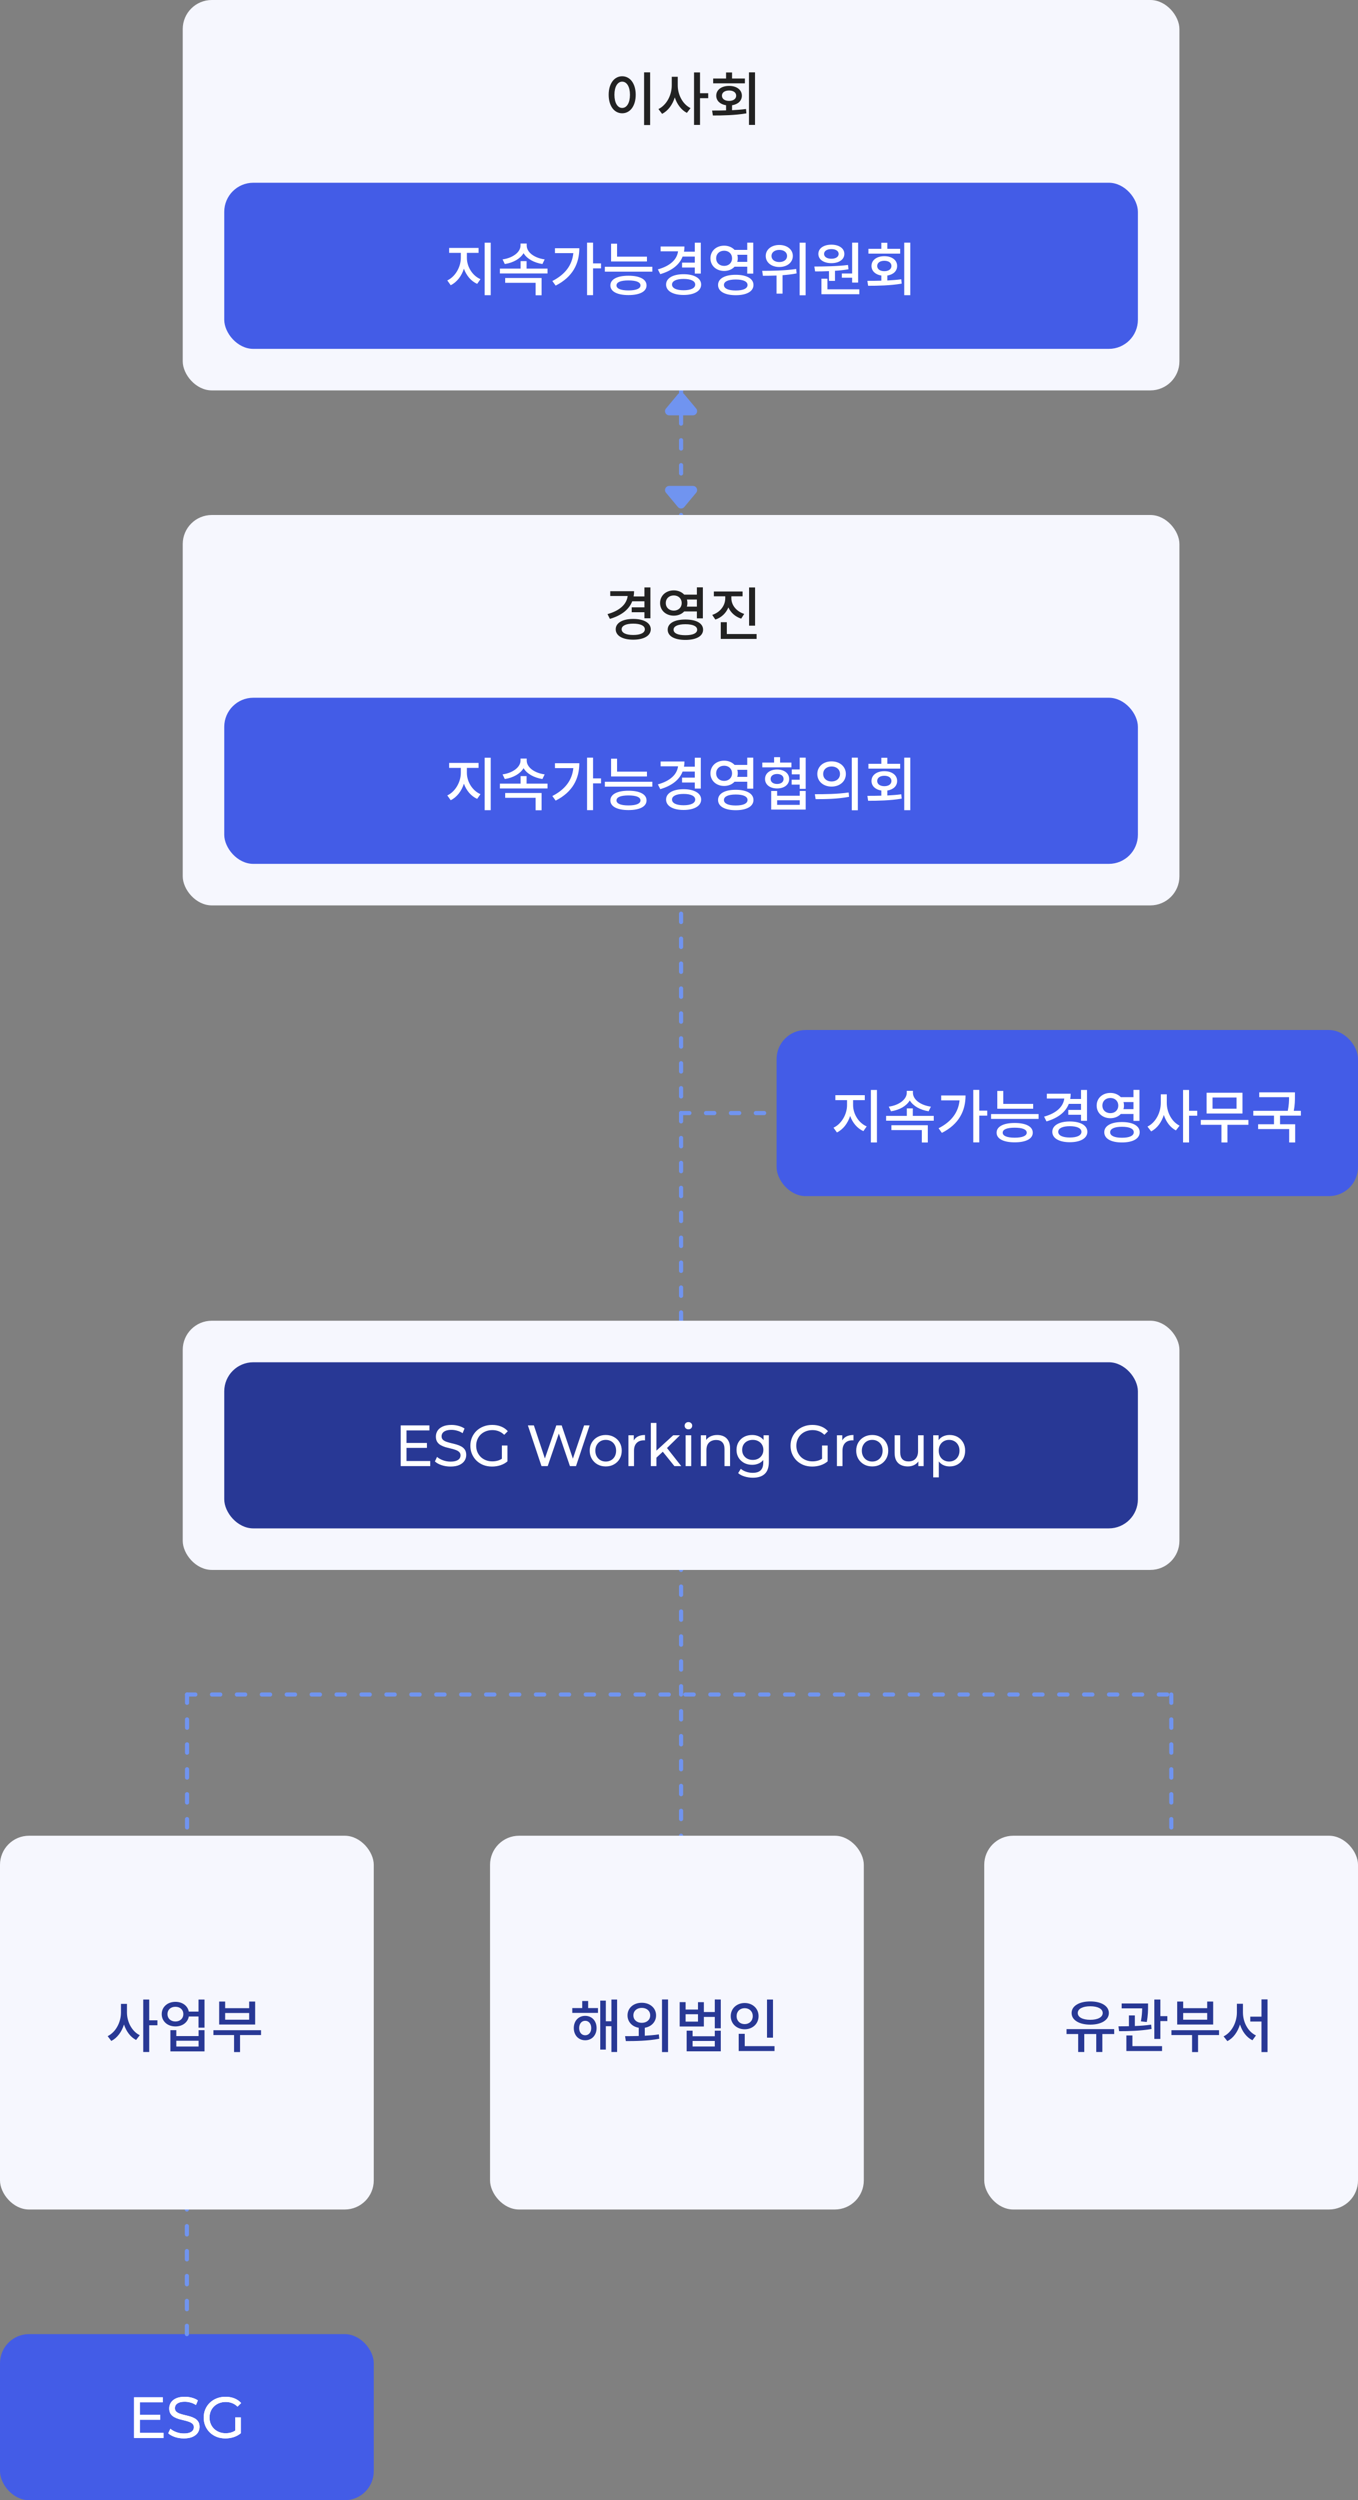
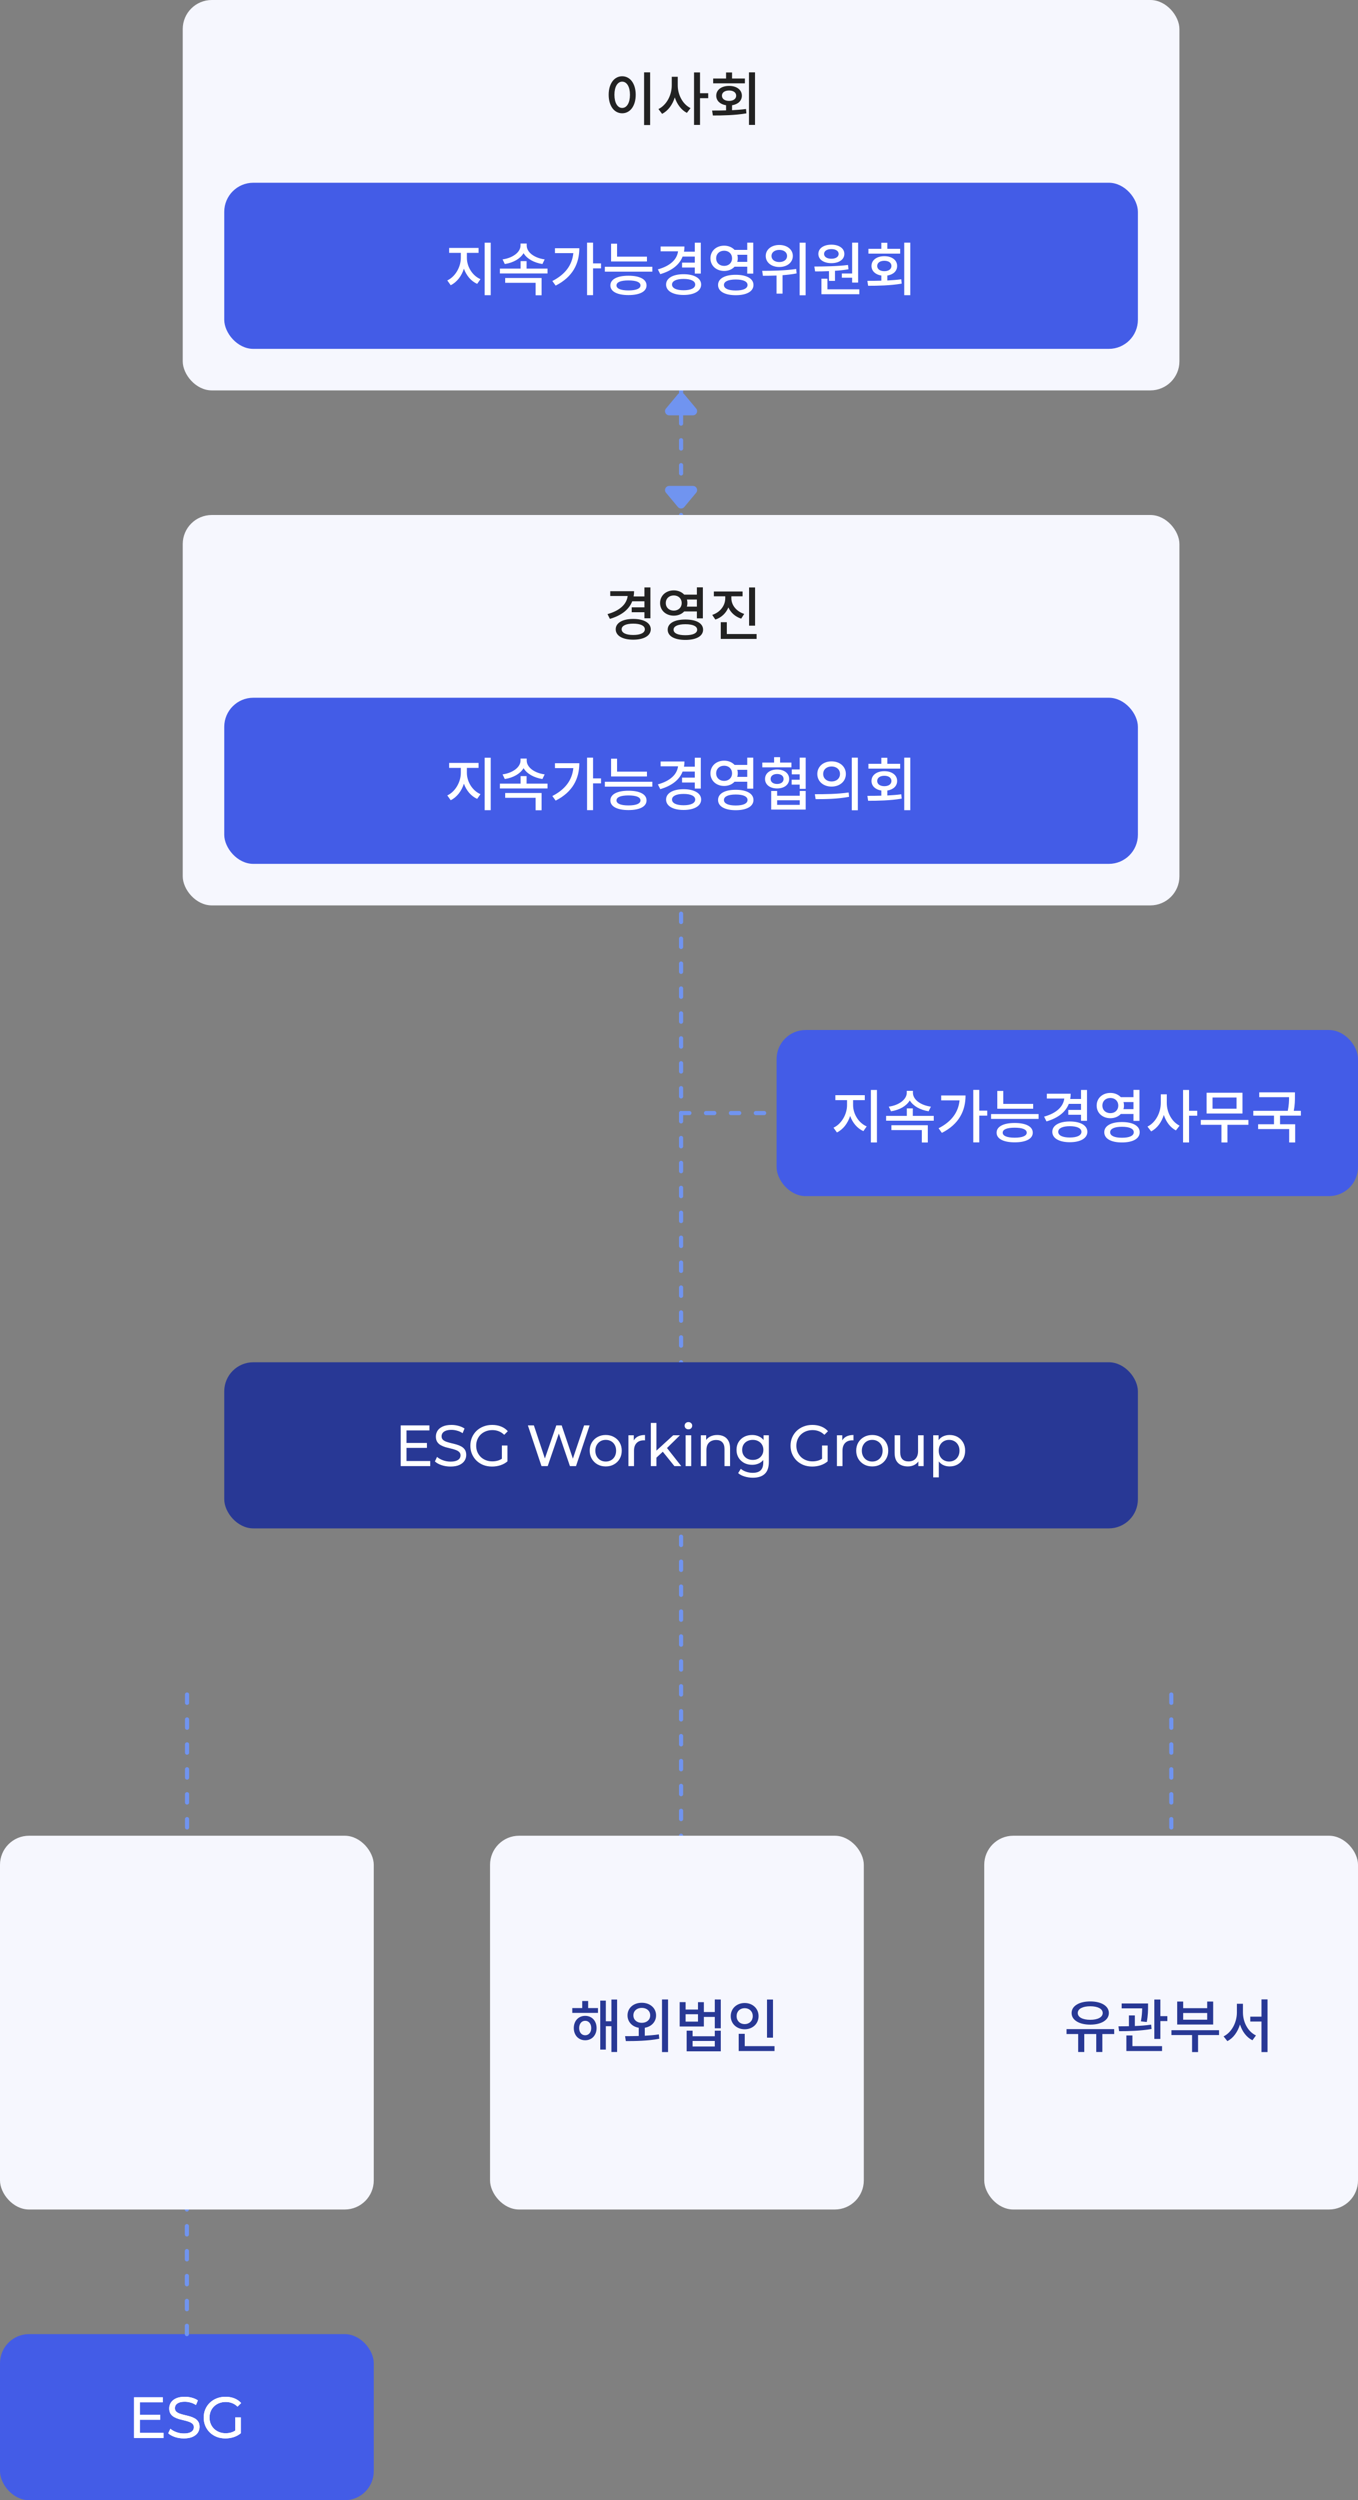
<svg xmlns="http://www.w3.org/2000/svg" width="327" height="602" viewBox="0 0 327 602" fill="none">
  <rect x="0" y="0" width="327" height="602" fill="#808080" stroke="none" />
  <rect y="562" width="90" height="40" rx="7" fill="#435CE7" />
  <path d="M33.55 581.428H38.59V582.618H33.55V581.428ZM33.676 585.782H39.388V587H32.276V577.2H39.192V578.418H33.676V585.782ZM44.261 587.112C43.514 587.112 42.8 587 42.119 586.776C41.437 586.543 40.901 586.244 40.509 585.88L41.027 584.788C41.4 585.115 41.876 585.385 42.455 585.6C43.033 585.815 43.635 585.922 44.261 585.922C44.83 585.922 45.292 585.857 45.647 585.726C46.001 585.595 46.263 585.418 46.431 585.194C46.599 584.961 46.683 584.699 46.683 584.41C46.683 584.074 46.571 583.803 46.347 583.598C46.132 583.393 45.847 583.229 45.493 583.108C45.147 582.977 44.765 582.865 44.345 582.772C43.925 582.679 43.5 582.571 43.071 582.45C42.651 582.319 42.263 582.156 41.909 581.96C41.563 581.764 41.283 581.503 41.069 581.176C40.854 580.84 40.747 580.411 40.747 579.888C40.747 579.384 40.877 578.922 41.139 578.502C41.409 578.073 41.82 577.732 42.371 577.48C42.931 577.219 43.64 577.088 44.499 577.088C45.068 577.088 45.633 577.163 46.193 577.312C46.753 577.461 47.238 577.676 47.649 577.956L47.187 579.076C46.767 578.796 46.323 578.595 45.857 578.474C45.39 578.343 44.937 578.278 44.499 578.278C43.948 578.278 43.495 578.348 43.141 578.488C42.786 578.628 42.525 578.815 42.357 579.048C42.198 579.281 42.119 579.543 42.119 579.832C42.119 580.177 42.226 580.453 42.441 580.658C42.665 580.863 42.949 581.027 43.295 581.148C43.649 581.269 44.037 581.381 44.457 581.484C44.877 581.577 45.297 581.685 45.717 581.806C46.146 581.927 46.533 582.086 46.879 582.282C47.233 582.478 47.518 582.739 47.733 583.066C47.947 583.393 48.055 583.813 48.055 584.326C48.055 584.821 47.919 585.283 47.649 585.712C47.378 586.132 46.958 586.473 46.389 586.734C45.829 586.986 45.119 587.112 44.261 587.112ZM54.274 587.112C53.518 587.112 52.823 586.991 52.188 586.748C51.553 586.496 51.003 586.146 50.536 585.698C50.069 585.241 49.705 584.709 49.444 584.102C49.183 583.495 49.052 582.828 49.052 582.1C49.052 581.372 49.183 580.705 49.444 580.098C49.705 579.491 50.069 578.964 50.536 578.516C51.012 578.059 51.567 577.709 52.202 577.466C52.837 577.214 53.537 577.088 54.302 577.088C55.077 577.088 55.786 577.214 56.43 577.466C57.074 577.718 57.62 578.096 58.068 578.6L57.2 579.468C56.799 579.076 56.36 578.791 55.884 578.614C55.417 578.427 54.909 578.334 54.358 578.334C53.798 578.334 53.275 578.427 52.79 578.614C52.314 578.801 51.899 579.062 51.544 579.398C51.199 579.734 50.928 580.135 50.732 580.602C50.545 581.059 50.452 581.559 50.452 582.1C50.452 582.632 50.545 583.131 50.732 583.598C50.928 584.055 51.199 584.457 51.544 584.802C51.899 585.138 52.314 585.399 52.79 585.586C53.266 585.773 53.784 585.866 54.344 585.866C54.867 585.866 55.366 585.787 55.842 585.628C56.327 585.46 56.775 585.185 57.186 584.802L57.984 585.866C57.499 586.277 56.929 586.589 56.276 586.804C55.632 587.009 54.965 587.112 54.274 587.112ZM56.64 585.684V582.044H57.984V585.866L56.64 585.684Z" fill="white" />
  <path d="M33.55 581.428H38.59V582.618H33.55V581.428ZM33.676 585.782H39.388V587H32.276V577.2H39.192V578.418H33.676V585.782ZM44.261 587.112C43.514 587.112 42.8 587 42.119 586.776C41.437 586.543 40.901 586.244 40.509 585.88L41.027 584.788C41.4 585.115 41.876 585.385 42.455 585.6C43.033 585.815 43.635 585.922 44.261 585.922C44.83 585.922 45.292 585.857 45.647 585.726C46.001 585.595 46.263 585.418 46.431 585.194C46.599 584.961 46.683 584.699 46.683 584.41C46.683 584.074 46.571 583.803 46.347 583.598C46.132 583.393 45.847 583.229 45.493 583.108C45.147 582.977 44.765 582.865 44.345 582.772C43.925 582.679 43.5 582.571 43.071 582.45C42.651 582.319 42.263 582.156 41.909 581.96C41.563 581.764 41.283 581.503 41.069 581.176C40.854 580.84 40.747 580.411 40.747 579.888C40.747 579.384 40.877 578.922 41.139 578.502C41.409 578.073 41.82 577.732 42.371 577.48C42.931 577.219 43.64 577.088 44.499 577.088C45.068 577.088 45.633 577.163 46.193 577.312C46.753 577.461 47.238 577.676 47.649 577.956L47.187 579.076C46.767 578.796 46.323 578.595 45.857 578.474C45.39 578.343 44.937 578.278 44.499 578.278C43.948 578.278 43.495 578.348 43.141 578.488C42.786 578.628 42.525 578.815 42.357 579.048C42.198 579.281 42.119 579.543 42.119 579.832C42.119 580.177 42.226 580.453 42.441 580.658C42.665 580.863 42.949 581.027 43.295 581.148C43.649 581.269 44.037 581.381 44.457 581.484C44.877 581.577 45.297 581.685 45.717 581.806C46.146 581.927 46.533 582.086 46.879 582.282C47.233 582.478 47.518 582.739 47.733 583.066C47.947 583.393 48.055 583.813 48.055 584.326C48.055 584.821 47.919 585.283 47.649 585.712C47.378 586.132 46.958 586.473 46.389 586.734C45.829 586.986 45.119 587.112 44.261 587.112ZM54.274 587.112C53.518 587.112 52.823 586.991 52.188 586.748C51.553 586.496 51.003 586.146 50.536 585.698C50.069 585.241 49.705 584.709 49.444 584.102C49.183 583.495 49.052 582.828 49.052 582.1C49.052 581.372 49.183 580.705 49.444 580.098C49.705 579.491 50.069 578.964 50.536 578.516C51.012 578.059 51.567 577.709 52.202 577.466C52.837 577.214 53.537 577.088 54.302 577.088C55.077 577.088 55.786 577.214 56.43 577.466C57.074 577.718 57.62 578.096 58.068 578.6L57.2 579.468C56.799 579.076 56.36 578.791 55.884 578.614C55.417 578.427 54.909 578.334 54.358 578.334C53.798 578.334 53.275 578.427 52.79 578.614C52.314 578.801 51.899 579.062 51.544 579.398C51.199 579.734 50.928 580.135 50.732 580.602C50.545 581.059 50.452 581.559 50.452 582.1C50.452 582.632 50.545 583.131 50.732 583.598C50.928 584.055 51.199 584.457 51.544 584.802C51.899 585.138 52.314 585.399 52.79 585.586C53.266 585.773 53.784 585.866 54.344 585.866C54.867 585.866 55.366 585.787 55.842 585.628C56.327 585.46 56.775 585.185 57.186 584.802L57.984 585.866C57.499 586.277 56.929 586.589 56.276 586.804C55.632 587.009 54.965 587.112 54.274 587.112ZM56.64 585.684V582.044H57.984V585.866L56.64 585.684Z" fill="white" />
  <path d="M164 444L164 214" stroke="#7094F0" stroke-linecap="round" stroke-linejoin="round" stroke-dasharray="2 4" />
  <path d="M45 562L45 532" stroke="#7094F0" stroke-linecap="round" stroke-linejoin="round" stroke-dasharray="2 4" />
  <path d="M164 150L164 84" stroke="#7094F0" stroke-linecap="round" stroke-linejoin="round" stroke-dasharray="2 4" />
  <path d="M164.768 122.078L167.633 118.64C168.176 117.989 167.713 117 166.865 117L161.135 117C160.287 117 159.824 117.989 160.367 118.64L163.232 122.078C163.632 122.558 164.368 122.558 164.768 122.078Z" fill="#7094F0" />
  <path d="M163.232 94.922L160.367 98.36C159.824 99.011 160.287 100 161.135 100H166.865C167.713 100 168.176 99.011 167.633 98.36L164.768 94.922C164.368 94.442 163.632 94.442 163.232 94.922Z" fill="#7094F0" />
  <path d="M282.043 488L282.043 408" stroke="#7094F0" stroke-linecap="round" stroke-linejoin="round" stroke-dasharray="2 4" />
  <path d="M45.043 488L45.043 408" stroke="#7094F0" stroke-linecap="round" stroke-linejoin="round" stroke-dasharray="2 4" />
-   <path d="M45.041 408H282.042" stroke="#7094F0" stroke-linecap="round" stroke-linejoin="round" stroke-dasharray="2 4" />
  <path d="M164 268L283 268" stroke="#7094F0" stroke-linecap="round" stroke-linejoin="round" stroke-dasharray="2 4" />
  <rect x="44" width="240" height="94" rx="7" fill="#F6F7FE" />
  <rect x="54" y="44" width="220" height="40" rx="7" fill="#435CE7" />
  <path d="M112.421 60.886H115.235V59.696H108.151V60.886H110.965V62.09C110.965 64.26 109.663 66.612 107.703 67.522L108.529 68.67C110.013 67.956 111.147 66.458 111.707 64.694C112.295 66.332 113.429 67.704 114.899 68.348L115.697 67.214C113.723 66.374 112.421 64.19 112.421 62.09V60.886ZM116.705 58.436V71.078H118.161V58.436H116.705ZM131.154 62.454C128.62 62.118 126.828 60.718 126.828 59.122V58.646H125.344V59.122C125.344 60.69 123.51 62.118 121.018 62.454L121.55 63.574C123.594 63.266 125.274 62.3 126.072 60.956C126.884 62.314 128.578 63.252 130.608 63.574L131.154 62.454ZM121.648 68.096H128.97V71.092H130.412V66.934H121.648V68.096ZM126.8 64.68V62.874H125.358V64.68H120.374V65.842H131.84V64.68H126.8ZM133.633 59.766V60.942H138.057C137.763 63.854 136.097 66.08 133.003 67.662L133.801 68.768C137.931 66.682 139.499 63.434 139.499 59.766H133.633ZM144.721 63.42H142.803V58.422H141.361V71.064H142.803V64.624H144.721V63.42ZM155.782 61.796H148.586V58.674H147.144V62.958H155.782V61.796ZM151.33 69.93C149.482 69.93 148.446 69.496 148.446 68.726C148.446 67.928 149.482 67.522 151.33 67.522C153.178 67.522 154.228 67.928 154.228 68.726C154.228 69.496 153.178 69.93 151.33 69.93ZM151.33 66.388C148.628 66.388 146.976 67.242 146.976 68.726C146.976 70.196 148.628 71.05 151.33 71.05C154.046 71.05 155.684 70.196 155.684 68.726C155.684 67.242 154.046 66.388 151.33 66.388ZM145.646 64.232V65.408H157.084V64.232H145.646ZM167.305 61.782V63.238H164.239V64.414H167.305V65.87H168.747V58.436H167.305V60.606H164.701C164.771 60.214 164.813 59.794 164.813 59.346H159.073V60.508H163.273C163.021 62.482 161.383 64.036 158.415 64.862L158.989 66.01C161.719 65.212 163.581 63.798 164.365 61.782H167.305ZM164.603 69.888C162.895 69.888 161.817 69.398 161.817 68.516C161.817 67.648 162.895 67.158 164.603 67.158C166.325 67.158 167.403 67.648 167.403 68.516C167.403 69.398 166.325 69.888 164.603 69.888ZM164.603 66.024C162.041 66.024 160.389 66.976 160.389 68.516C160.389 70.07 162.041 71.022 164.603 71.022C167.165 71.022 168.831 70.07 168.831 68.516C168.831 66.976 167.165 66.024 164.603 66.024ZM172.443 62.202C172.443 61.096 173.255 60.368 174.375 60.368C175.467 60.368 176.279 61.096 176.279 62.202C176.279 63.294 175.467 64.022 174.375 64.022C173.255 64.022 172.443 63.294 172.443 62.202ZM179.933 61.348V63.056H177.525C177.609 62.79 177.651 62.51 177.651 62.202C177.651 61.894 177.609 61.614 177.539 61.348H179.933ZM179.933 64.218V65.884H181.375V58.422H179.933V60.172H176.881C176.293 59.542 175.411 59.15 174.375 59.15C172.485 59.15 171.071 60.41 171.071 62.202C171.071 63.98 172.485 65.24 174.375 65.24C175.397 65.24 176.293 64.862 176.881 64.218H179.933ZM177.161 69.944C175.369 69.944 174.319 69.482 174.319 68.614C174.319 67.774 175.369 67.298 177.161 67.298C178.967 67.298 180.003 67.774 180.003 68.614C180.003 69.482 178.967 69.944 177.161 69.944ZM177.161 66.164C174.529 66.164 172.905 67.074 172.905 68.614C172.905 70.168 174.529 71.078 177.161 71.078C179.793 71.078 181.431 70.168 181.431 68.614C181.431 67.074 179.793 66.164 177.161 66.164ZM187.648 60.172C188.754 60.172 189.524 60.746 189.524 61.628C189.524 62.524 188.754 63.098 187.648 63.098C186.556 63.098 185.772 62.524 185.772 61.628C185.772 60.746 186.556 60.172 187.648 60.172ZM187.648 64.288C189.538 64.288 190.91 63.196 190.91 61.628C190.91 60.074 189.538 58.982 187.648 58.982C185.758 58.982 184.386 60.074 184.386 61.628C184.386 63.196 185.758 64.288 187.648 64.288ZM191.722 64.764C188.992 65.17 185.814 65.212 183.532 65.212L183.7 66.402C184.68 66.402 185.8 66.388 186.99 66.346V70.7H188.432V66.262C189.552 66.178 190.714 66.052 191.82 65.828L191.722 64.764ZM192.548 58.436V71.092H193.99V58.436H192.548ZM202.713 65.856V66.864H205.191V68.04H206.633V58.422H205.191V65.856H202.713ZM200.193 59.976C201.229 59.976 201.943 60.424 201.943 61.138C201.943 61.852 201.229 62.3 200.193 62.3C199.143 62.3 198.429 61.852 198.429 61.138C198.429 60.424 199.143 59.976 200.193 59.976ZM200.193 63.364C202.041 63.364 203.315 62.482 203.315 61.138C203.315 59.794 202.041 58.912 200.193 58.912C198.331 58.912 197.057 59.794 197.057 61.138C197.057 62.482 198.331 63.364 200.193 63.364ZM199.619 67.634H201.061V65.198C202.139 65.142 203.245 65.016 204.309 64.834L204.197 63.798C201.523 64.134 198.415 64.162 196.091 64.176L196.273 65.352C197.267 65.352 198.415 65.338 199.619 65.282V67.634ZM199.241 69.664V67.102H197.799V70.84H206.927V69.664H199.241ZM216.756 59.906H213.662V58.45H212.22V59.906H209.112V61.068H216.756V59.906ZM211.226 64.036C211.226 63.266 211.926 62.79 212.948 62.79C213.956 62.79 214.656 63.266 214.656 64.036C214.656 64.82 213.956 65.296 212.948 65.296C211.926 65.296 211.226 64.82 211.226 64.036ZM213.662 66.346C215.09 66.122 216.028 65.268 216.028 64.036C216.028 62.622 214.768 61.684 212.948 61.684C211.114 61.684 209.854 62.622 209.854 64.036C209.854 65.254 210.792 66.122 212.22 66.346V67.578C211.03 67.62 209.868 67.62 208.86 67.62L209.042 68.81C211.338 68.81 214.334 68.768 217.12 68.292L217.022 67.242C215.944 67.396 214.796 67.466 213.662 67.536V66.346ZM217.736 58.422V71.078H219.192V58.422H217.736Z" fill="white" />
  <path d="M155.092 17.422V30.106H156.548V17.422H155.092ZM149.814 18.36C147.938 18.36 146.566 20.096 146.566 22.812C146.566 25.556 147.938 27.278 149.814 27.278C151.704 27.278 153.076 25.556 153.076 22.812C153.076 20.096 151.704 18.36 149.814 18.36ZM149.814 19.662C150.92 19.662 151.69 20.852 151.69 22.812C151.69 24.8 150.92 25.99 149.814 25.99C148.722 25.99 147.952 24.8 147.952 22.812C147.952 20.852 148.722 19.662 149.814 19.662ZM163.199 18.486H161.757V20.558C161.757 22.896 160.525 25.29 158.551 26.256L159.433 27.418C160.875 26.676 161.939 25.206 162.485 23.456C163.031 25.108 164.039 26.48 165.397 27.18L166.279 26.032C164.375 25.094 163.199 22.812 163.199 20.558V18.486ZM170.535 22.448H168.561V17.436H167.119V30.078H168.561V23.638H170.535V22.448ZM179.369 18.906H176.275V17.45H174.833V18.906H171.725V20.068H179.369V18.906ZM173.839 23.036C173.839 22.266 174.539 21.79 175.561 21.79C176.569 21.79 177.269 22.266 177.269 23.036C177.269 23.82 176.569 24.296 175.561 24.296C174.539 24.296 173.839 23.82 173.839 23.036ZM176.275 25.346C177.703 25.122 178.641 24.268 178.641 23.036C178.641 21.622 177.381 20.684 175.561 20.684C173.727 20.684 172.467 21.622 172.467 23.036C172.467 24.254 173.405 25.122 174.833 25.346V26.578C173.643 26.62 172.481 26.62 171.473 26.62L171.655 27.81C173.951 27.81 176.947 27.768 179.733 27.292L179.635 26.242C178.557 26.396 177.409 26.466 176.275 26.536V25.346ZM180.349 17.422V30.078H181.805V17.422H180.349Z" fill="#222222" />
  <rect x="44" y="124" width="240" height="94" rx="7" fill="#F6F7FE" />
  <rect x="54" y="168" width="220" height="40" rx="7" fill="#435CE7" />
  <path d="M112.421 184.886H115.235V183.696H108.151V184.886H110.965V186.09C110.965 188.26 109.663 190.612 107.703 191.522L108.529 192.67C110.013 191.956 111.147 190.458 111.707 188.694C112.295 190.332 113.429 191.704 114.899 192.348L115.697 191.214C113.723 190.374 112.421 188.19 112.421 186.09V184.886ZM116.705 182.436V195.078H118.161V182.436H116.705ZM131.154 186.454C128.62 186.118 126.828 184.718 126.828 183.122V182.646H125.344V183.122C125.344 184.69 123.51 186.118 121.018 186.454L121.55 187.574C123.594 187.266 125.274 186.3 126.072 184.956C126.884 186.314 128.578 187.252 130.608 187.574L131.154 186.454ZM121.648 192.096H128.97V195.092H130.412V190.934H121.648V192.096ZM126.8 188.68V186.874H125.358V188.68H120.374V189.842H131.84V188.68H126.8ZM133.633 183.766V184.942H138.057C137.763 187.854 136.097 190.08 133.003 191.662L133.801 192.768C137.931 190.682 139.499 187.434 139.499 183.766H133.633ZM144.721 187.42H142.803V182.422H141.361V195.064H142.803V188.624H144.721V187.42ZM155.782 185.796H148.586V182.674H147.144V186.958H155.782V185.796ZM151.33 193.93C149.482 193.93 148.446 193.496 148.446 192.726C148.446 191.928 149.482 191.522 151.33 191.522C153.178 191.522 154.228 191.928 154.228 192.726C154.228 193.496 153.178 193.93 151.33 193.93ZM151.33 190.388C148.628 190.388 146.976 191.242 146.976 192.726C146.976 194.196 148.628 195.05 151.33 195.05C154.046 195.05 155.684 194.196 155.684 192.726C155.684 191.242 154.046 190.388 151.33 190.388ZM145.646 188.232V189.408H157.084V188.232H145.646ZM167.305 185.782V187.238H164.239V188.414H167.305V189.87H168.747V182.436H167.305V184.606H164.701C164.771 184.214 164.813 183.794 164.813 183.346H159.073V184.508H163.273C163.021 186.482 161.383 188.036 158.415 188.862L158.989 190.01C161.719 189.212 163.581 187.798 164.365 185.782H167.305ZM164.603 193.888C162.895 193.888 161.817 193.398 161.817 192.516C161.817 191.648 162.895 191.158 164.603 191.158C166.325 191.158 167.403 191.648 167.403 192.516C167.403 193.398 166.325 193.888 164.603 193.888ZM164.603 190.024C162.041 190.024 160.389 190.976 160.389 192.516C160.389 194.07 162.041 195.022 164.603 195.022C167.165 195.022 168.831 194.07 168.831 192.516C168.831 190.976 167.165 190.024 164.603 190.024ZM172.443 186.202C172.443 185.096 173.255 184.368 174.375 184.368C175.467 184.368 176.279 185.096 176.279 186.202C176.279 187.294 175.467 188.022 174.375 188.022C173.255 188.022 172.443 187.294 172.443 186.202ZM179.933 185.348V187.056H177.525C177.609 186.79 177.651 186.51 177.651 186.202C177.651 185.894 177.609 185.614 177.539 185.348H179.933ZM179.933 188.218V189.884H181.375V182.422H179.933V184.172H176.881C176.293 183.542 175.411 183.15 174.375 183.15C172.485 183.15 171.071 184.41 171.071 186.202C171.071 187.98 172.485 189.24 174.375 189.24C175.397 189.24 176.293 188.862 176.881 188.218H179.933ZM177.161 193.944C175.369 193.944 174.319 193.482 174.319 192.614C174.319 191.774 175.369 191.298 177.161 191.298C178.967 191.298 180.003 191.774 180.003 192.614C180.003 193.482 178.967 193.944 177.161 193.944ZM177.161 190.164C174.529 190.164 172.905 191.074 172.905 192.614C172.905 194.168 174.529 195.078 177.161 195.078C179.793 195.078 181.431 194.168 181.431 192.614C181.431 191.074 179.793 190.164 177.161 190.164ZM190.574 183.612H187.844V182.31H186.402V183.612H183.56V184.76H190.574V183.612ZM185.562 187.56C185.562 186.818 186.192 186.356 187.116 186.356C188.054 186.356 188.684 186.818 188.684 187.56C188.684 188.302 188.054 188.764 187.116 188.764C186.192 188.764 185.562 188.302 185.562 187.56ZM190.028 187.56C190.028 186.188 188.838 185.278 187.116 185.278C185.408 185.278 184.218 186.188 184.218 187.56C184.218 188.932 185.408 189.842 187.116 189.842C188.838 189.842 190.028 188.932 190.028 187.56ZM192.576 193.79H187.13V192.684H192.576V193.79ZM192.576 191.592H187.13V190.444H185.702V194.924H194.004V190.444H192.576V191.592ZM192.562 182.422V185.264H190.658V186.44H192.562V187.742H190.63V188.918H192.562V189.94H194.004V182.422H192.562ZM200.235 183.318C198.261 183.318 196.805 184.564 196.805 186.356C196.805 188.148 198.261 189.394 200.235 189.394C202.209 189.394 203.679 188.148 203.679 186.356C203.679 184.564 202.209 183.318 200.235 183.318ZM200.235 184.55C201.411 184.55 202.265 185.25 202.265 186.356C202.265 187.448 201.411 188.162 200.235 188.162C199.073 188.162 198.219 187.448 198.219 186.356C198.219 185.25 199.073 184.55 200.235 184.55ZM205.107 182.422V195.092H206.563V182.422H205.107ZM196.399 192.418C198.639 192.418 201.663 192.39 204.449 191.858L204.351 190.808C201.635 191.214 198.485 191.228 196.217 191.228L196.399 192.418ZM216.756 183.906H213.662V182.45H212.22V183.906H209.112V185.068H216.756V183.906ZM211.226 188.036C211.226 187.266 211.926 186.79 212.948 186.79C213.956 186.79 214.656 187.266 214.656 188.036C214.656 188.82 213.956 189.296 212.948 189.296C211.926 189.296 211.226 188.82 211.226 188.036ZM213.662 190.346C215.09 190.122 216.028 189.268 216.028 188.036C216.028 186.622 214.768 185.684 212.948 185.684C211.114 185.684 209.854 186.622 209.854 188.036C209.854 189.254 210.792 190.122 212.22 190.346V191.578C211.03 191.62 209.868 191.62 208.86 191.62L209.042 192.81C211.338 192.81 214.334 192.768 217.12 192.292L217.022 191.242C215.944 191.396 214.796 191.466 213.662 191.536V190.346ZM217.736 182.422V195.078H219.192V182.422H217.736Z" fill="white" />
  <path d="M155.176 144.782V146.238H152.11V147.414H155.176V148.87H156.618V141.436H155.176V143.606H152.572C152.642 143.214 152.684 142.794 152.684 142.346H146.944V143.508H151.144C150.892 145.482 149.254 147.036 146.286 147.862L146.86 149.01C149.59 148.212 151.452 146.798 152.236 144.782H155.176ZM152.474 152.888C150.766 152.888 149.688 152.398 149.688 151.516C149.688 150.648 150.766 150.158 152.474 150.158C154.196 150.158 155.274 150.648 155.274 151.516C155.274 152.398 154.196 152.888 152.474 152.888ZM152.474 149.024C149.912 149.024 148.26 149.976 148.26 151.516C148.26 153.07 149.912 154.022 152.474 154.022C155.036 154.022 156.702 153.07 156.702 151.516C156.702 149.976 155.036 149.024 152.474 149.024ZM160.315 145.202C160.315 144.096 161.127 143.368 162.247 143.368C163.339 143.368 164.151 144.096 164.151 145.202C164.151 146.294 163.339 147.022 162.247 147.022C161.127 147.022 160.315 146.294 160.315 145.202ZM167.805 144.348V146.056H165.397C165.481 145.79 165.523 145.51 165.523 145.202C165.523 144.894 165.481 144.614 165.411 144.348H167.805ZM167.805 147.218V148.884H169.247V141.422H167.805V143.172H164.753C164.165 142.542 163.283 142.15 162.247 142.15C160.357 142.15 158.943 143.41 158.943 145.202C158.943 146.98 160.357 148.24 162.247 148.24C163.269 148.24 164.165 147.862 164.753 147.218H167.805ZM165.033 152.944C163.241 152.944 162.191 152.482 162.191 151.614C162.191 150.774 163.241 150.298 165.033 150.298C166.839 150.298 167.875 150.774 167.875 151.614C167.875 152.482 166.839 152.944 165.033 152.944ZM165.033 149.164C162.401 149.164 160.777 150.074 160.777 151.614C160.777 153.168 162.401 154.078 165.033 154.078C167.665 154.078 169.303 153.168 169.303 151.614C169.303 150.074 167.665 149.164 165.033 149.164ZM181.819 141.45H180.377V150.648H181.819V141.45ZM179.201 147.82C177.255 147.19 176.107 145.65 176.107 144.04V143.578H178.809V142.416H171.893V143.578H174.637V144.04C174.637 145.748 173.503 147.386 171.501 148.058L172.257 149.178C173.769 148.674 174.833 147.596 175.393 146.252C175.953 147.498 177.017 148.478 178.473 148.954L179.201 147.82ZM175.015 152.664V149.808H173.559V153.84H182.183V152.664H175.015Z" fill="#222222" />
-   <rect x="44" y="318" width="240" height="60" rx="7" fill="#F6F7FE" />
  <rect x="54" y="328" width="220" height="40" rx="7" fill="#283895" />
  <path d="M97.76 347.428H102.8V348.618H97.76V347.428ZM97.886 351.782H103.598V353H96.486V343.2H103.402V344.418H97.886V351.782ZM108.471 353.112C107.724 353.112 107.01 353 106.329 352.776C105.647 352.543 105.111 352.244 104.719 351.88L105.237 350.788C105.61 351.115 106.086 351.385 106.665 351.6C107.243 351.815 107.845 351.922 108.471 351.922C109.04 351.922 109.502 351.857 109.857 351.726C110.211 351.595 110.473 351.418 110.641 351.194C110.809 350.961 110.893 350.699 110.893 350.41C110.893 350.074 110.781 349.803 110.557 349.598C110.342 349.393 110.057 349.229 109.703 349.108C109.357 348.977 108.975 348.865 108.555 348.772C108.135 348.679 107.71 348.571 107.281 348.45C106.861 348.319 106.473 348.156 106.119 347.96C105.773 347.764 105.493 347.503 105.279 347.176C105.064 346.84 104.957 346.411 104.957 345.888C104.957 345.384 105.087 344.922 105.349 344.502C105.619 344.073 106.03 343.732 106.581 343.48C107.141 343.219 107.85 343.088 108.709 343.088C109.278 343.088 109.843 343.163 110.403 343.312C110.963 343.461 111.448 343.676 111.859 343.956L111.397 345.076C110.977 344.796 110.533 344.595 110.067 344.474C109.6 344.343 109.147 344.278 108.709 344.278C108.158 344.278 107.705 344.348 107.351 344.488C106.996 344.628 106.735 344.815 106.567 345.048C106.408 345.281 106.329 345.543 106.329 345.832C106.329 346.177 106.436 346.453 106.651 346.658C106.875 346.863 107.159 347.027 107.505 347.148C107.859 347.269 108.247 347.381 108.667 347.484C109.087 347.577 109.507 347.685 109.927 347.806C110.356 347.927 110.743 348.086 111.089 348.282C111.443 348.478 111.728 348.739 111.943 349.066C112.157 349.393 112.265 349.813 112.265 350.326C112.265 350.821 112.129 351.283 111.859 351.712C111.588 352.132 111.168 352.473 110.599 352.734C110.039 352.986 109.329 353.112 108.471 353.112ZM118.484 353.112C117.728 353.112 117.033 352.991 116.398 352.748C115.763 352.496 115.213 352.146 114.746 351.698C114.279 351.241 113.915 350.709 113.654 350.102C113.393 349.495 113.262 348.828 113.262 348.1C113.262 347.372 113.393 346.705 113.654 346.098C113.915 345.491 114.279 344.964 114.746 344.516C115.222 344.059 115.777 343.709 116.412 343.466C117.047 343.214 117.747 343.088 118.512 343.088C119.287 343.088 119.996 343.214 120.64 343.466C121.284 343.718 121.83 344.096 122.278 344.6L121.41 345.468C121.009 345.076 120.57 344.791 120.094 344.614C119.627 344.427 119.119 344.334 118.568 344.334C118.008 344.334 117.485 344.427 117 344.614C116.524 344.801 116.109 345.062 115.754 345.398C115.409 345.734 115.138 346.135 114.942 346.602C114.755 347.059 114.662 347.559 114.662 348.1C114.662 348.632 114.755 349.131 114.942 349.598C115.138 350.055 115.409 350.457 115.754 350.802C116.109 351.138 116.524 351.399 117 351.586C117.476 351.773 117.994 351.866 118.554 351.866C119.077 351.866 119.576 351.787 120.052 351.628C120.537 351.46 120.985 351.185 121.396 350.802L122.194 351.866C121.709 352.277 121.139 352.589 120.486 352.804C119.842 353.009 119.175 353.112 118.484 353.112ZM120.85 351.684V348.044H122.194V351.866L120.85 351.684ZM130.388 353L127.112 343.2H128.554L131.564 352.244H130.836L133.958 343.2H135.246L138.298 352.244H137.598L140.65 343.2H141.98L138.704 353H137.234L134.378 344.614H134.756L131.886 353H130.388ZM145.864 353.084C145.117 353.084 144.455 352.921 143.876 352.594C143.297 352.267 142.84 351.819 142.504 351.25C142.168 350.671 142 350.018 142 349.29C142 348.553 142.168 347.899 142.504 347.33C142.84 346.761 143.297 346.317 143.876 346C144.455 345.673 145.117 345.51 145.864 345.51C146.601 345.51 147.259 345.673 147.838 346C148.426 346.317 148.883 346.761 149.21 347.33C149.546 347.89 149.714 348.543 149.714 349.29C149.714 350.027 149.546 350.681 149.21 351.25C148.883 351.819 148.426 352.267 147.838 352.594C147.259 352.921 146.601 353.084 145.864 353.084ZM145.864 351.908C146.34 351.908 146.765 351.801 147.138 351.586C147.521 351.371 147.819 351.068 148.034 350.676C148.249 350.275 148.356 349.813 148.356 349.29C148.356 348.758 148.249 348.301 148.034 347.918C147.819 347.526 147.521 347.223 147.138 347.008C146.765 346.793 146.34 346.686 145.864 346.686C145.388 346.686 144.963 346.793 144.59 347.008C144.217 347.223 143.918 347.526 143.694 347.918C143.47 348.301 143.358 348.758 143.358 349.29C143.358 349.813 143.47 350.275 143.694 350.676C143.918 351.068 144.217 351.371 144.59 351.586C144.963 351.801 145.388 351.908 145.864 351.908ZM151.323 353V345.58H152.611V347.596L152.485 347.092C152.69 346.579 153.035 346.187 153.521 345.916C154.006 345.645 154.603 345.51 155.313 345.51V346.812C155.257 346.803 155.201 346.798 155.145 346.798C155.098 346.798 155.051 346.798 155.005 346.798C154.286 346.798 153.717 347.013 153.297 347.442C152.877 347.871 152.667 348.492 152.667 349.304V353H151.323ZM157.811 351.208L157.839 349.486L162.109 345.58H163.733L160.457 348.8L159.729 349.416L157.811 351.208ZM156.719 353V342.612H158.063V353H156.719ZM162.389 353L159.477 349.388L160.345 348.31L164.041 353H162.389ZM165.096 353V345.58H166.44V353H165.096ZM165.768 344.152C165.507 344.152 165.288 344.068 165.11 343.9C164.942 343.732 164.858 343.527 164.858 343.284C164.858 343.032 164.942 342.822 165.11 342.654C165.288 342.486 165.507 342.402 165.768 342.402C166.03 342.402 166.244 342.486 166.412 342.654C166.59 342.813 166.678 343.013 166.678 343.256C166.678 343.508 166.594 343.723 166.426 343.9C166.258 344.068 166.039 344.152 165.768 344.152ZM172.718 345.51C173.325 345.51 173.857 345.627 174.314 345.86C174.781 346.093 175.145 346.448 175.406 346.924C175.668 347.4 175.798 348.002 175.798 348.73V353H174.454V348.884C174.454 348.165 174.277 347.624 173.922 347.26C173.577 346.896 173.087 346.714 172.452 346.714C171.976 346.714 171.561 346.807 171.206 346.994C170.852 347.181 170.576 347.456 170.38 347.82C170.194 348.184 170.1 348.637 170.1 349.178V353H168.756V345.58H170.044V347.582L169.834 347.05C170.077 346.565 170.45 346.187 170.954 345.916C171.458 345.645 172.046 345.51 172.718 345.51ZM181.284 355.8C180.602 355.8 179.94 355.702 179.296 355.506C178.661 355.319 178.143 355.049 177.742 354.694L178.386 353.658C178.731 353.957 179.156 354.19 179.66 354.358C180.164 354.535 180.691 354.624 181.242 354.624C182.119 354.624 182.763 354.419 183.174 354.008C183.584 353.597 183.79 352.972 183.79 352.132V350.564L183.93 349.094L183.86 347.61V345.58H185.134V351.992C185.134 353.299 184.807 354.26 184.154 354.876C183.5 355.492 182.544 355.8 181.284 355.8ZM181.116 352.692C180.397 352.692 179.753 352.543 179.184 352.244C178.624 351.936 178.176 351.511 177.84 350.97C177.513 350.429 177.35 349.803 177.35 349.094C177.35 348.375 177.513 347.75 177.84 347.218C178.176 346.677 178.624 346.257 179.184 345.958C179.753 345.659 180.397 345.51 181.116 345.51C181.75 345.51 182.329 345.641 182.852 345.902C183.374 346.154 183.79 346.546 184.098 347.078C184.415 347.61 184.574 348.282 184.574 349.094C184.574 349.897 184.415 350.564 184.098 351.096C183.79 351.628 183.374 352.029 182.852 352.3C182.329 352.561 181.75 352.692 181.116 352.692ZM181.27 351.516C181.764 351.516 182.203 351.413 182.586 351.208C182.968 351.003 183.267 350.718 183.482 350.354C183.706 349.99 183.818 349.57 183.818 349.094C183.818 348.618 183.706 348.198 183.482 347.834C183.267 347.47 182.968 347.19 182.586 346.994C182.203 346.789 181.764 346.686 181.27 346.686C180.775 346.686 180.332 346.789 179.94 346.994C179.557 347.19 179.254 347.47 179.03 347.834C178.815 348.198 178.708 348.618 178.708 349.094C178.708 349.57 178.815 349.99 179.03 350.354C179.254 350.718 179.557 351.003 179.94 351.208C180.332 351.413 180.775 351.516 181.27 351.516ZM195.582 353.112C194.826 353.112 194.13 352.991 193.496 352.748C192.861 352.496 192.31 352.146 191.844 351.698C191.377 351.241 191.013 350.709 190.752 350.102C190.49 349.495 190.36 348.828 190.36 348.1C190.36 347.372 190.49 346.705 190.752 346.098C191.013 345.491 191.377 344.964 191.844 344.516C192.32 344.059 192.875 343.709 193.51 343.466C194.144 343.214 194.844 343.088 195.61 343.088C196.384 343.088 197.094 343.214 197.738 343.466C198.382 343.718 198.928 344.096 199.376 344.6L198.508 345.468C198.106 345.076 197.668 344.791 197.192 344.614C196.725 344.427 196.216 344.334 195.666 344.334C195.106 344.334 194.583 344.427 194.098 344.614C193.622 344.801 193.206 345.062 192.852 345.398C192.506 345.734 192.236 346.135 192.04 346.602C191.853 347.059 191.76 347.559 191.76 348.1C191.76 348.632 191.853 349.131 192.04 349.598C192.236 350.055 192.506 350.457 192.852 350.802C193.206 351.138 193.622 351.399 194.098 351.586C194.574 351.773 195.092 351.866 195.652 351.866C196.174 351.866 196.674 351.787 197.15 351.628C197.635 351.46 198.083 351.185 198.494 350.802L199.292 351.866C198.806 352.277 198.237 352.589 197.584 352.804C196.94 353.009 196.272 353.112 195.582 353.112ZM197.948 351.684V348.044H199.292V351.866L197.948 351.684ZM201.526 353V345.58H202.814V347.596L202.688 347.092C202.893 346.579 203.239 346.187 203.724 345.916C204.209 345.645 204.807 345.51 205.516 345.51V346.812C205.46 346.803 205.404 346.798 205.348 346.798C205.301 346.798 205.255 346.798 205.208 346.798C204.489 346.798 203.92 347.013 203.5 347.442C203.08 347.871 202.87 348.492 202.87 349.304V353H201.526ZM210.032 353.084C209.285 353.084 208.623 352.921 208.044 352.594C207.465 352.267 207.008 351.819 206.672 351.25C206.336 350.671 206.168 350.018 206.168 349.29C206.168 348.553 206.336 347.899 206.672 347.33C207.008 346.761 207.465 346.317 208.044 346C208.623 345.673 209.285 345.51 210.032 345.51C210.769 345.51 211.427 345.673 212.006 346C212.594 346.317 213.051 346.761 213.378 347.33C213.714 347.89 213.882 348.543 213.882 349.29C213.882 350.027 213.714 350.681 213.378 351.25C213.051 351.819 212.594 352.267 212.006 352.594C211.427 352.921 210.769 353.084 210.032 353.084ZM210.032 351.908C210.508 351.908 210.933 351.801 211.306 351.586C211.689 351.371 211.987 351.068 212.202 350.676C212.417 350.275 212.524 349.813 212.524 349.29C212.524 348.758 212.417 348.301 212.202 347.918C211.987 347.526 211.689 347.223 211.306 347.008C210.933 346.793 210.508 346.686 210.032 346.686C209.556 346.686 209.131 346.793 208.758 347.008C208.385 347.223 208.086 347.526 207.862 347.918C207.638 348.301 207.526 348.758 207.526 349.29C207.526 349.813 207.638 350.275 207.862 350.676C208.086 351.068 208.385 351.371 208.758 351.586C209.131 351.801 209.556 351.908 210.032 351.908ZM218.613 353.084C217.978 353.084 217.418 352.967 216.933 352.734C216.457 352.501 216.083 352.146 215.813 351.67C215.551 351.185 215.421 350.578 215.421 349.85V345.58H216.765V349.696C216.765 350.424 216.937 350.97 217.283 351.334C217.637 351.698 218.132 351.88 218.767 351.88C219.233 351.88 219.639 351.787 219.985 351.6C220.33 351.404 220.596 351.124 220.783 350.76C220.969 350.387 221.063 349.939 221.063 349.416V345.58H222.407V353H221.133V350.998L221.343 351.53C221.1 352.025 220.736 352.407 220.251 352.678C219.765 352.949 219.219 353.084 218.613 353.084ZM228.649 353.084C228.033 353.084 227.469 352.944 226.955 352.664C226.451 352.375 226.045 351.95 225.737 351.39C225.439 350.83 225.289 350.13 225.289 349.29C225.289 348.45 225.434 347.75 225.723 347.19C226.022 346.63 226.423 346.21 226.927 345.93C227.441 345.65 228.015 345.51 228.649 345.51C229.377 345.51 230.021 345.669 230.581 345.986C231.141 346.303 231.585 346.747 231.911 347.316C232.238 347.876 232.401 348.534 232.401 349.29C232.401 350.046 232.238 350.709 231.911 351.278C231.585 351.847 231.141 352.291 230.581 352.608C230.021 352.925 229.377 353.084 228.649 353.084ZM224.715 355.716V345.58H226.003V347.582L225.919 349.304L226.059 351.026V355.716H224.715ZM228.537 351.908C229.013 351.908 229.438 351.801 229.811 351.586C230.194 351.371 230.493 351.068 230.707 350.676C230.931 350.275 231.043 349.813 231.043 349.29C231.043 348.758 230.931 348.301 230.707 347.918C230.493 347.526 230.194 347.223 229.811 347.008C229.438 346.793 229.013 346.686 228.537 346.686C228.071 346.686 227.646 346.793 227.263 347.008C226.89 347.223 226.591 347.526 226.367 347.918C226.153 348.301 226.045 348.758 226.045 349.29C226.045 349.813 226.153 350.275 226.367 350.676C226.591 351.068 226.89 351.371 227.263 351.586C227.646 351.801 228.071 351.908 228.537 351.908Z" fill="white" />
  <rect x="187" y="248" width="140" height="40" rx="7" fill="#435CE7" />
  <path d="M205.421 264.886H208.235V263.696H201.151V264.886H203.965V266.09C203.965 268.26 202.663 270.612 200.703 271.522L201.529 272.67C203.013 271.956 204.147 270.458 204.707 268.694C205.295 270.332 206.429 271.704 207.899 272.348L208.697 271.214C206.723 270.374 205.421 268.19 205.421 266.09V264.886ZM209.705 262.436V275.078H211.161V262.436H209.705ZM224.154 266.454C221.62 266.118 219.828 264.718 219.828 263.122V262.646H218.344V263.122C218.344 264.69 216.51 266.118 214.018 266.454L214.55 267.574C216.594 267.266 218.274 266.3 219.072 264.956C219.884 266.314 221.578 267.252 223.608 267.574L224.154 266.454ZM214.648 272.096H221.97V275.092H223.412V270.934H214.648V272.096ZM219.8 268.68V266.874H218.358V268.68H213.374V269.842H224.84V268.68H219.8ZM226.633 263.766V264.942H231.057C230.763 267.854 229.097 270.08 226.003 271.662L226.801 272.768C230.931 270.682 232.499 267.434 232.499 263.766H226.633ZM237.721 267.42H235.803V262.422H234.361V275.064H235.803V268.624H237.721V267.42ZM248.782 265.796H241.586V262.674H240.144V266.958H248.782V265.796ZM244.33 273.93C242.482 273.93 241.446 273.496 241.446 272.726C241.446 271.928 242.482 271.522 244.33 271.522C246.178 271.522 247.228 271.928 247.228 272.726C247.228 273.496 246.178 273.93 244.33 273.93ZM244.33 270.388C241.628 270.388 239.976 271.242 239.976 272.726C239.976 274.196 241.628 275.05 244.33 275.05C247.046 275.05 248.684 274.196 248.684 272.726C248.684 271.242 247.046 270.388 244.33 270.388ZM238.646 268.232V269.408H250.084V268.232H238.646ZM260.305 265.782V267.238H257.239V268.414H260.305V269.87H261.747V262.436H260.305V264.606H257.701C257.771 264.214 257.813 263.794 257.813 263.346H252.073V264.508H256.273C256.021 266.482 254.383 268.036 251.415 268.862L251.989 270.01C254.719 269.212 256.581 267.798 257.365 265.782H260.305ZM257.603 273.888C255.895 273.888 254.817 273.398 254.817 272.516C254.817 271.648 255.895 271.158 257.603 271.158C259.325 271.158 260.403 271.648 260.403 272.516C260.403 273.398 259.325 273.888 257.603 273.888ZM257.603 270.024C255.041 270.024 253.389 270.976 253.389 272.516C253.389 274.07 255.041 275.022 257.603 275.022C260.165 275.022 261.831 274.07 261.831 272.516C261.831 270.976 260.165 270.024 257.603 270.024ZM265.443 266.202C265.443 265.096 266.255 264.368 267.375 264.368C268.467 264.368 269.279 265.096 269.279 266.202C269.279 267.294 268.467 268.022 267.375 268.022C266.255 268.022 265.443 267.294 265.443 266.202ZM272.933 265.348V267.056H270.525C270.609 266.79 270.651 266.51 270.651 266.202C270.651 265.894 270.609 265.614 270.539 265.348H272.933ZM272.933 268.218V269.884H274.375V262.422H272.933V264.172H269.881C269.293 263.542 268.411 263.15 267.375 263.15C265.485 263.15 264.071 264.41 264.071 266.202C264.071 267.98 265.485 269.24 267.375 269.24C268.397 269.24 269.293 268.862 269.881 268.218H272.933ZM270.161 273.944C268.369 273.944 267.319 273.482 267.319 272.614C267.319 271.774 268.369 271.298 270.161 271.298C271.967 271.298 273.003 271.774 273.003 272.614C273.003 273.482 271.967 273.944 270.161 273.944ZM270.161 270.164C267.529 270.164 265.905 271.074 265.905 272.614C265.905 274.168 267.529 275.078 270.161 275.078C272.793 275.078 274.431 274.168 274.431 272.614C274.431 271.074 272.793 270.164 270.161 270.164ZM280.956 263.486H279.514V265.558C279.514 267.896 278.282 270.29 276.308 271.256L277.19 272.418C278.632 271.676 279.696 270.206 280.242 268.456C280.788 270.108 281.796 271.48 283.154 272.18L284.036 271.032C282.132 270.094 280.956 267.812 280.956 265.558V263.486ZM288.292 267.448H286.318V262.436H284.876V275.078H286.318V268.638H288.292V267.448ZM297.757 266.944H291.975V264.256H297.757V266.944ZM299.185 263.108H290.547V268.106H299.185V263.108ZM300.613 269.66H289.147V270.822H294.117V275.078H295.559V270.822H300.613V269.66ZM313.242 268.624V267.462H311.534C311.814 266.02 311.814 264.928 311.814 263.976V263.01H303.218V264.172H310.4C310.4 265.082 310.372 266.104 310.092 267.462H301.79V268.624H306.774V270.696H302.952V271.858H310.428V275.078H311.87V270.696H308.23V268.624H313.242Z" fill="white" />
  <rect x="237" y="442" width="90" height="90" rx="7" fill="#F6F7FE" />
  <rect x="118" y="442" width="90" height="90" rx="7" fill="#F6F7FE" />
  <rect y="442" width="90" height="90" rx="7" fill="#F6F7FE" />
  <path d="M262.529 483.06C264.335 483.06 265.525 483.676 265.525 484.684C265.525 485.706 264.335 486.322 262.529 486.322C260.709 486.322 259.519 485.706 259.519 484.684C259.519 483.676 260.709 483.06 262.529 483.06ZM262.529 487.484C265.189 487.484 267.009 486.392 267.009 484.684C267.009 482.99 265.189 481.898 262.529 481.898C259.855 481.898 258.035 482.99 258.035 484.684C258.035 486.392 259.855 487.484 262.529 487.484ZM268.283 488.562H256.817V489.752H259.617V494.078H261.087V489.752H263.971V494.078H265.441V489.752H268.297L268.283 488.562ZM276.138 486.854C276.446 485.216 276.446 483.97 276.446 483.116V482.388H270.09V483.564H275.032C275.018 484.348 274.976 485.342 274.724 486.7L276.138 486.854ZM277.188 487.484C275.942 487.68 274.584 487.764 273.268 487.82V485.272H271.84V487.862C270.944 487.89 270.076 487.89 269.32 487.89L269.474 489.066C271.672 489.066 274.654 488.996 277.286 488.534L277.188 487.484ZM272.68 490.088H271.224V493.84H279.82V492.664H272.68V490.088ZM279.414 485.44V481.436H277.958V490.928H279.414V486.63H281.094V485.44H279.414ZM290.685 486.294H284.903V484.684H290.685V486.294ZM292.127 481.926H290.685V483.522H284.903V481.926H283.461V487.456H292.127V481.926ZM293.541 488.828H282.075V489.99H287.045V494.092H288.487V489.99H293.541V488.828ZM299.296 482.458H297.84V484.544C297.84 486.91 296.608 489.346 294.634 490.312L295.544 491.46C296.986 490.718 298.022 489.248 298.582 487.456C299.128 489.15 300.15 490.536 301.578 491.25L302.432 490.088C300.5 489.192 299.296 486.896 299.296 484.544V482.458ZM303.762 481.408V485.566H301.06V486.742H303.762V494.092H305.218V481.408H303.762Z" fill="#283895" />
  <path d="M140.911 490.046C140.057 490.046 139.455 489.36 139.455 488.31C139.455 487.26 140.057 486.56 140.911 486.56C141.765 486.56 142.367 487.26 142.367 488.31C142.367 489.36 141.765 490.046 140.911 490.046ZM140.911 485.37C139.315 485.37 138.167 486.56 138.167 488.31C138.167 490.046 139.315 491.25 140.911 491.25C142.507 491.25 143.655 490.046 143.655 488.31C143.655 486.56 142.507 485.37 140.911 485.37ZM141.625 481.8H140.197V483.494H137.803V484.656H143.991V483.494H141.625V481.8ZM147.225 481.436V486.672H145.881V481.702H144.537V493.49H145.881V487.862H147.225V494.078H148.597V481.436H147.225ZM152.518 485.258C152.518 484.152 153.372 483.452 154.534 483.452C155.71 483.452 156.564 484.152 156.564 485.258C156.564 486.35 155.71 487.05 154.534 487.05C153.372 487.05 152.518 486.35 152.518 485.258ZM155.262 488.24C156.858 487.974 157.978 486.812 157.978 485.258C157.978 483.466 156.508 482.22 154.534 482.22C152.56 482.22 151.104 483.466 151.104 485.258C151.104 486.812 152.21 487.974 153.806 488.24V490.214C152.63 490.256 151.482 490.256 150.516 490.256L150.698 491.446C152.938 491.446 155.962 491.418 158.748 490.886L158.65 489.836C157.558 490.004 156.396 490.088 155.262 490.158V488.24ZM159.406 481.422V494.092H160.862V481.422H159.406ZM172.119 492.748H166.771V491.418H172.119V492.748ZM172.119 490.284H166.771V488.94H165.343V493.91H173.561V488.94H172.119V490.284ZM168.073 486.756H165.091V484.978H168.073V486.756ZM172.119 481.422V484.446H169.487V482.08H168.073V483.858H165.091V482.066H163.663V487.932H169.487V485.622H172.119V488.366H173.561V481.436L172.119 481.422ZM186.134 481.436H184.692V490.62H186.134V481.436ZM177.37 485.44C177.37 484.278 178.196 483.522 179.316 483.522C180.422 483.522 181.262 484.278 181.262 485.44C181.262 486.588 180.422 487.358 179.316 487.358C178.196 487.358 177.37 486.588 177.37 485.44ZM182.662 485.44C182.662 483.592 181.22 482.276 179.316 482.276C177.412 482.276 175.956 483.592 175.956 485.44C175.956 487.274 177.412 488.604 179.316 488.604C181.22 488.604 182.662 487.274 182.662 485.44ZM179.33 492.664V489.696H177.874V493.84H186.498V492.664H179.33Z" fill="#283895" />
-   <path d="M30.57 482.486H29.128V484.558C29.128 486.896 27.896 489.29 25.922 490.256L26.804 491.418C28.246 490.676 29.31 489.206 29.856 487.456C30.402 489.108 31.41 490.48 32.768 491.18L33.65 490.032C31.746 489.094 30.57 486.812 30.57 484.558V482.486ZM37.906 486.448H35.932V481.436H34.49V494.078H35.932V487.638H37.906V486.448ZM47.819 492.762H42.456V491.362H47.819V492.762ZM47.819 490.242H42.456V488.814H41.029V493.924H49.246V488.814H47.819V490.242ZM42.246 486.728C41.127 486.728 40.328 486.014 40.328 484.95C40.328 483.872 41.127 483.186 42.246 483.186C43.339 483.186 44.151 483.872 44.151 484.95C44.151 486.014 43.339 486.728 42.246 486.728ZM47.804 481.436V484.348H45.467C45.187 482.934 43.913 481.996 42.246 481.996C40.343 481.996 38.943 483.214 38.943 484.95C38.943 486.7 40.343 487.918 42.246 487.918C43.926 487.918 45.215 486.952 45.467 485.524H47.804V488.212H49.246V481.436H47.804ZM59.999 486.294H54.218V484.684H59.999V486.294ZM61.441 481.926H59.999V483.522H54.218V481.926H52.776V487.456H61.441V481.926ZM62.855 488.828H51.389V489.99H56.359V494.092H57.801V489.99H62.855V488.828Z" fill="#283895" />
</svg>